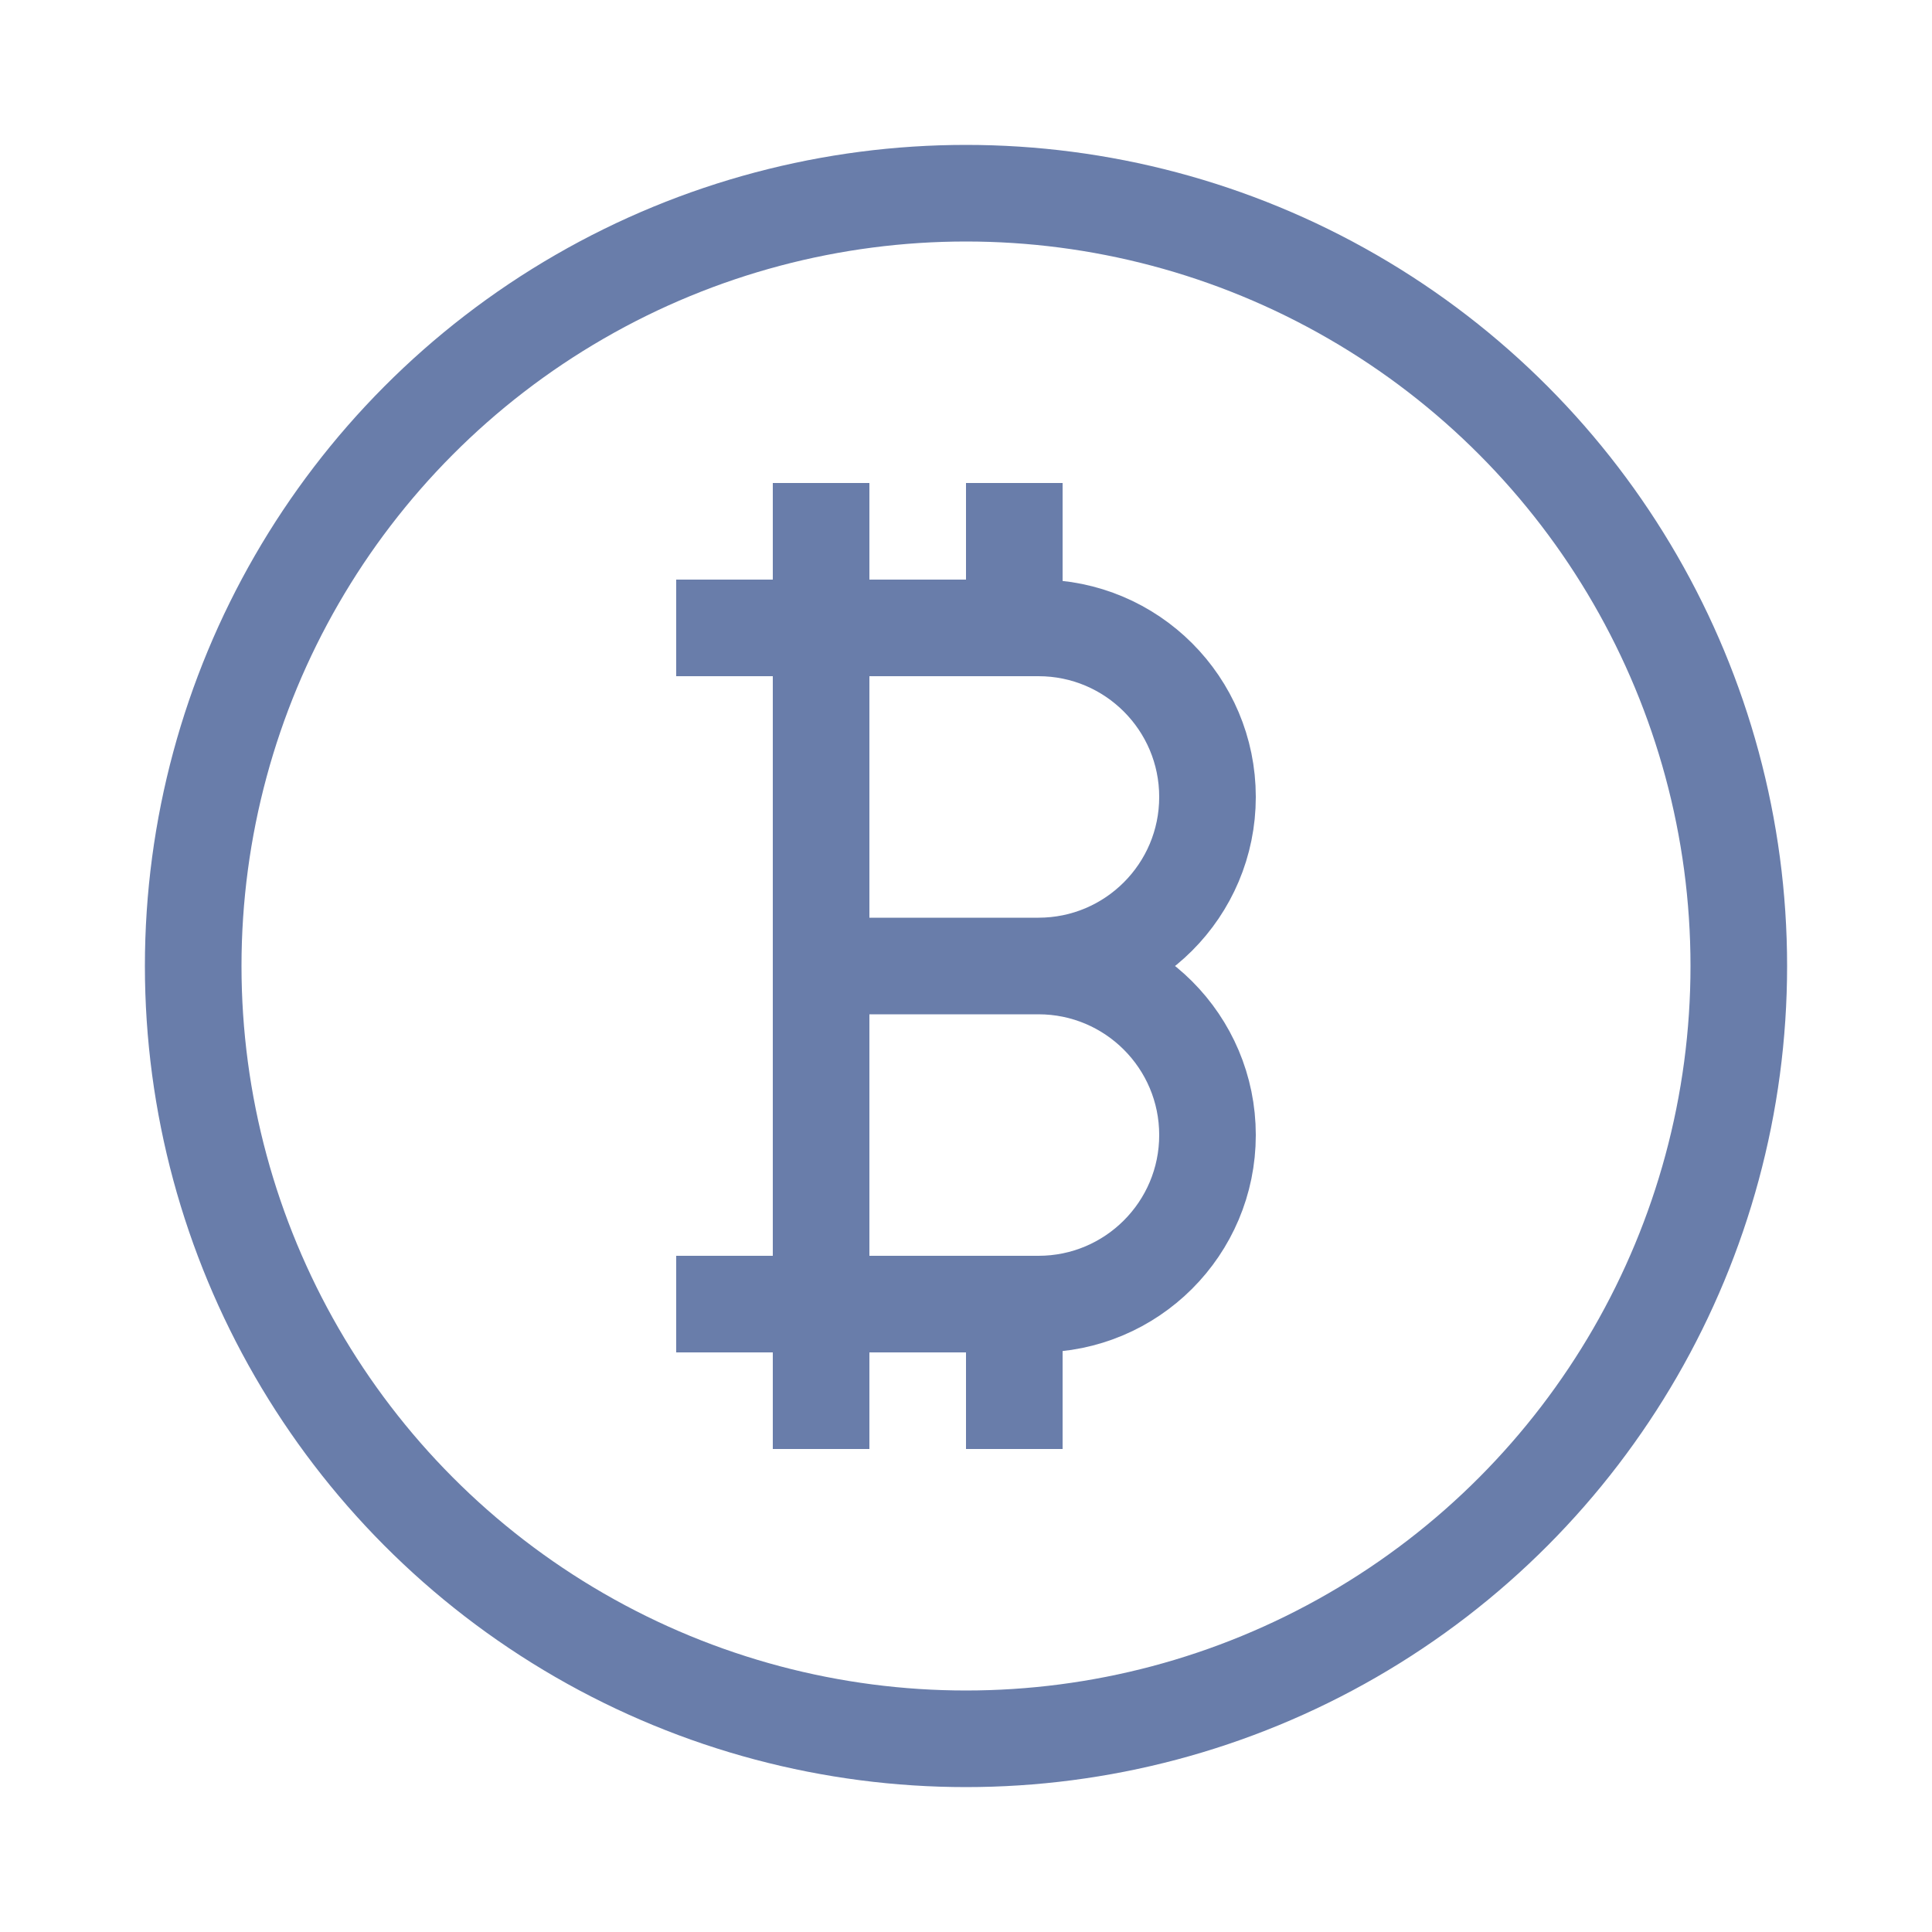
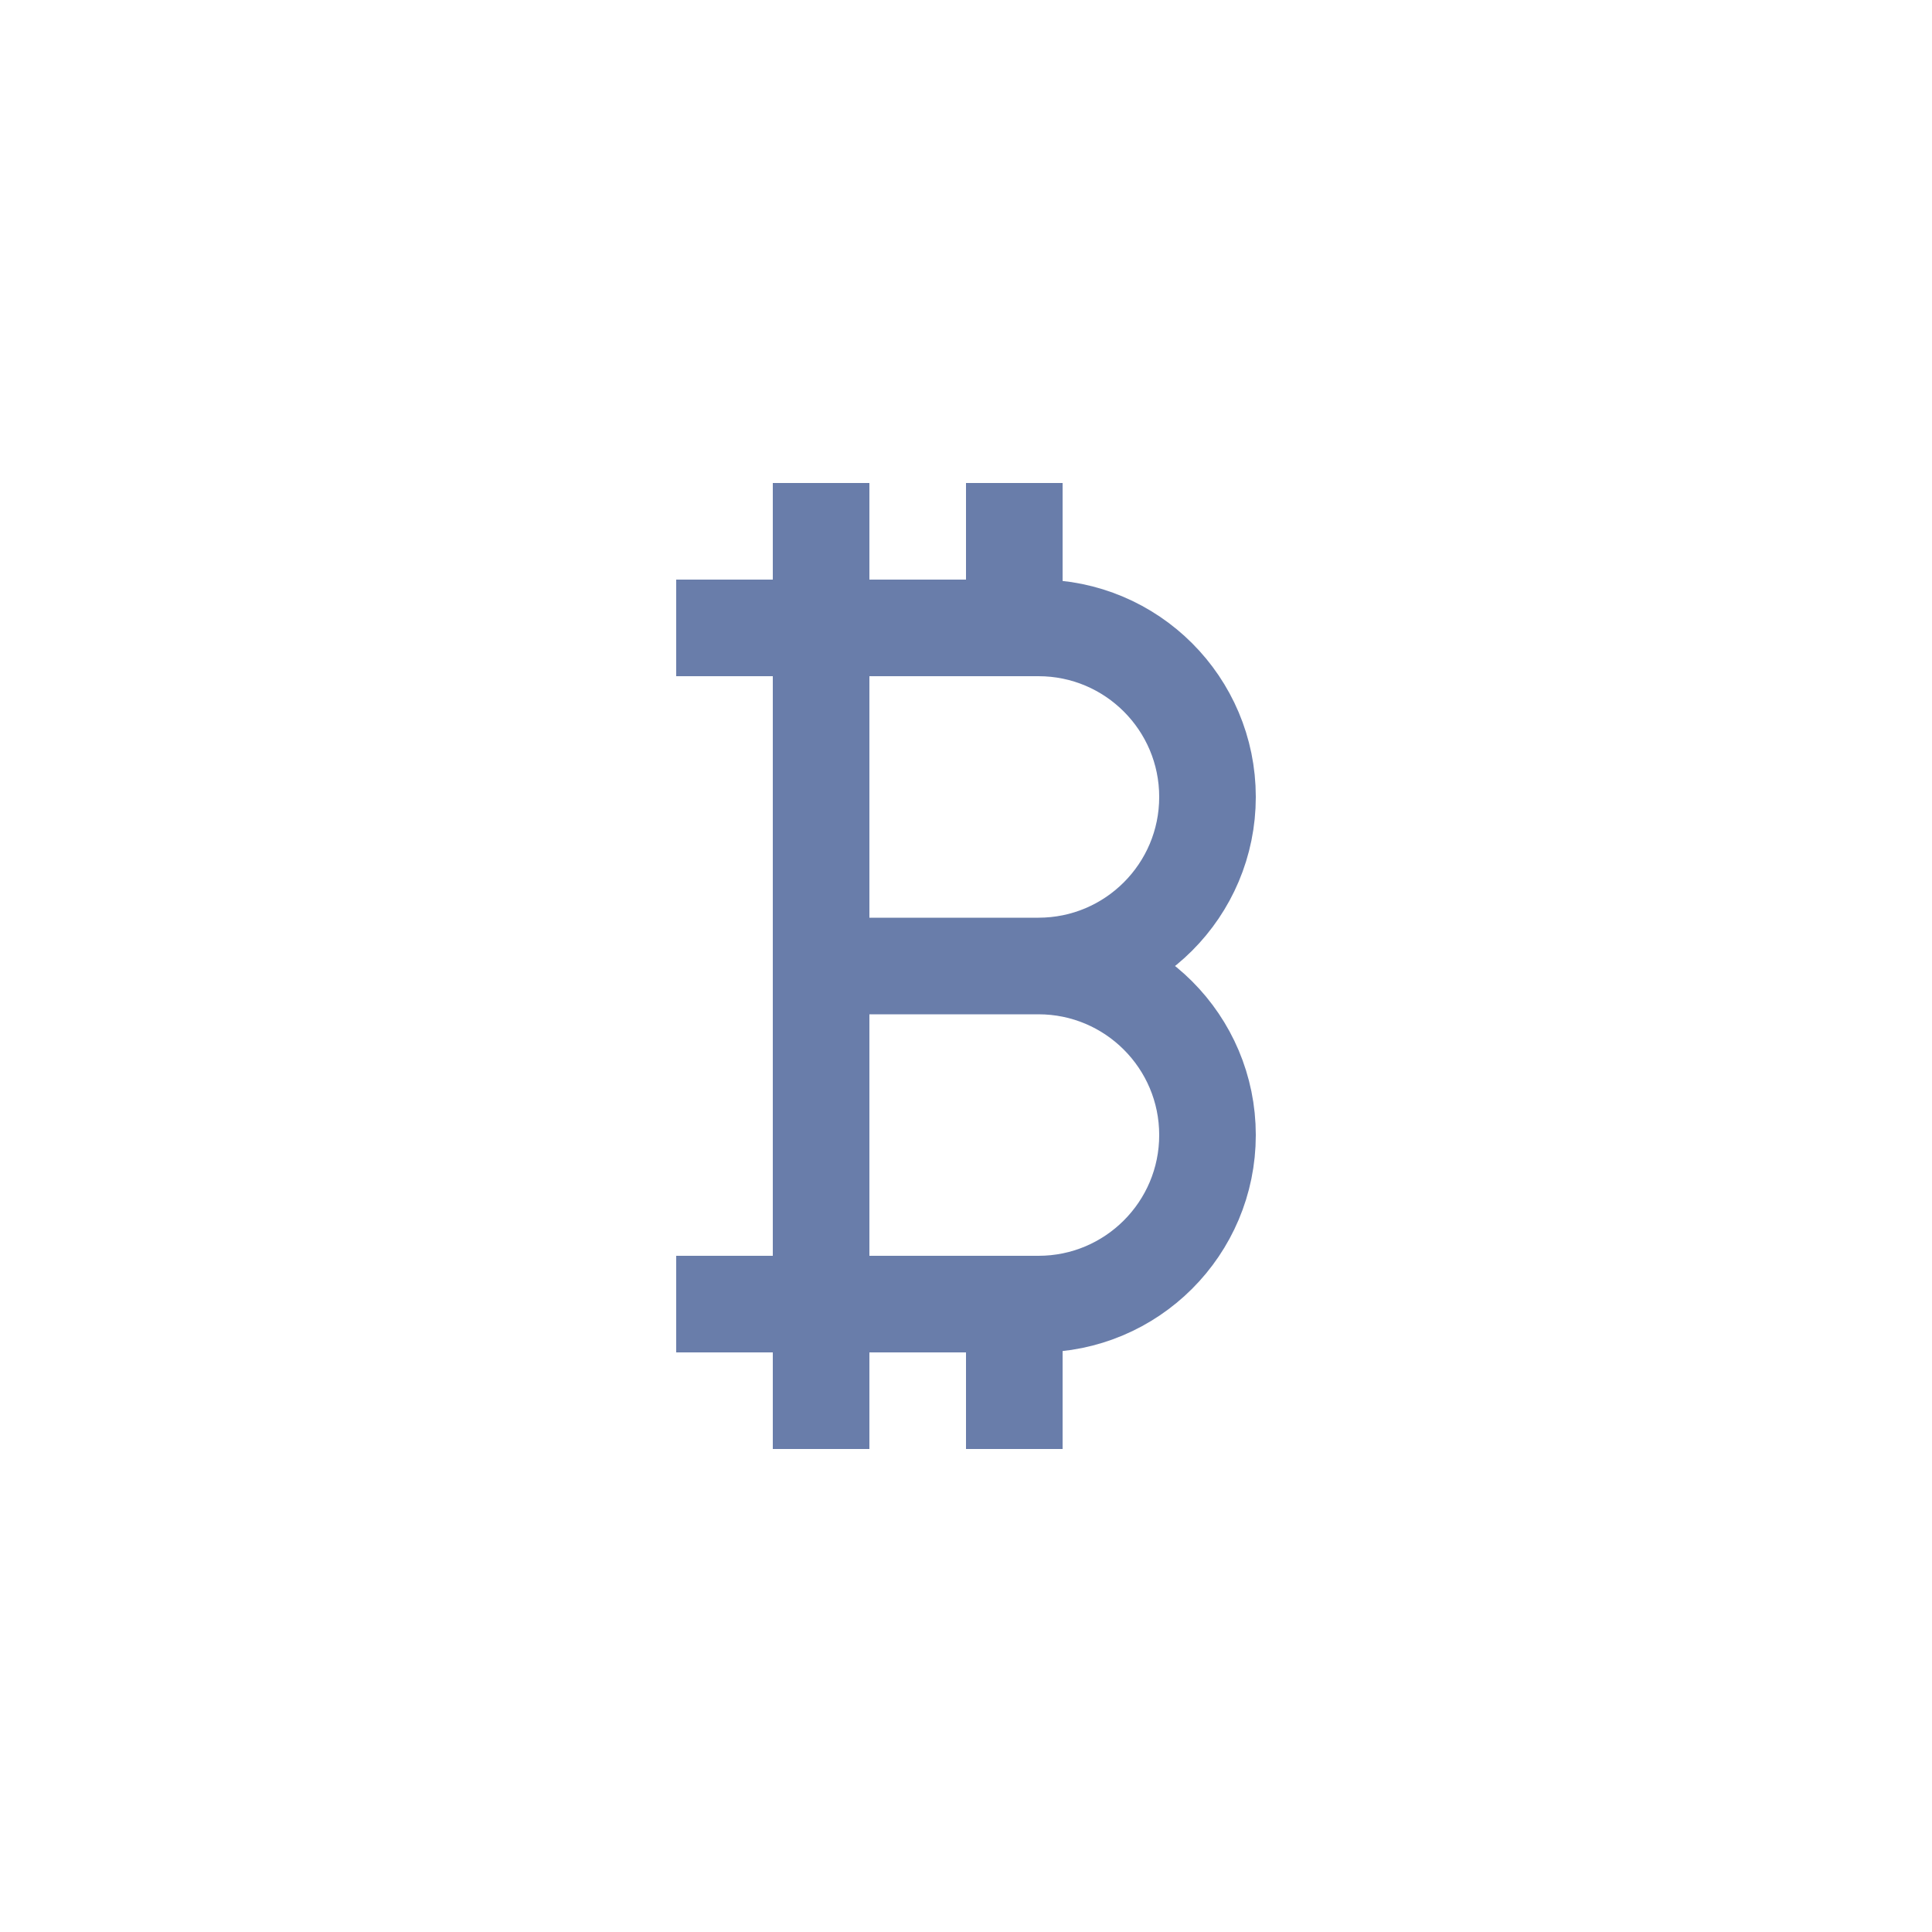
<svg xmlns="http://www.w3.org/2000/svg" width="160" height="160" fill="none">
-   <circle cx="80" cy="80" r="64" stroke="#697daa" stroke-width="8" />
  <path d="M68 40v80M84 40v16M84 104v16M56 108h30c7.732 0 14-6.268 14-14v0c0-7.732-6.268-14-14-14H67.5M56 52h30c7.732 0 14 6.268 14 14v0c0 7.732-6.268 14-14 14H67.5" stroke="#697daa" stroke-width="8" />
</svg>